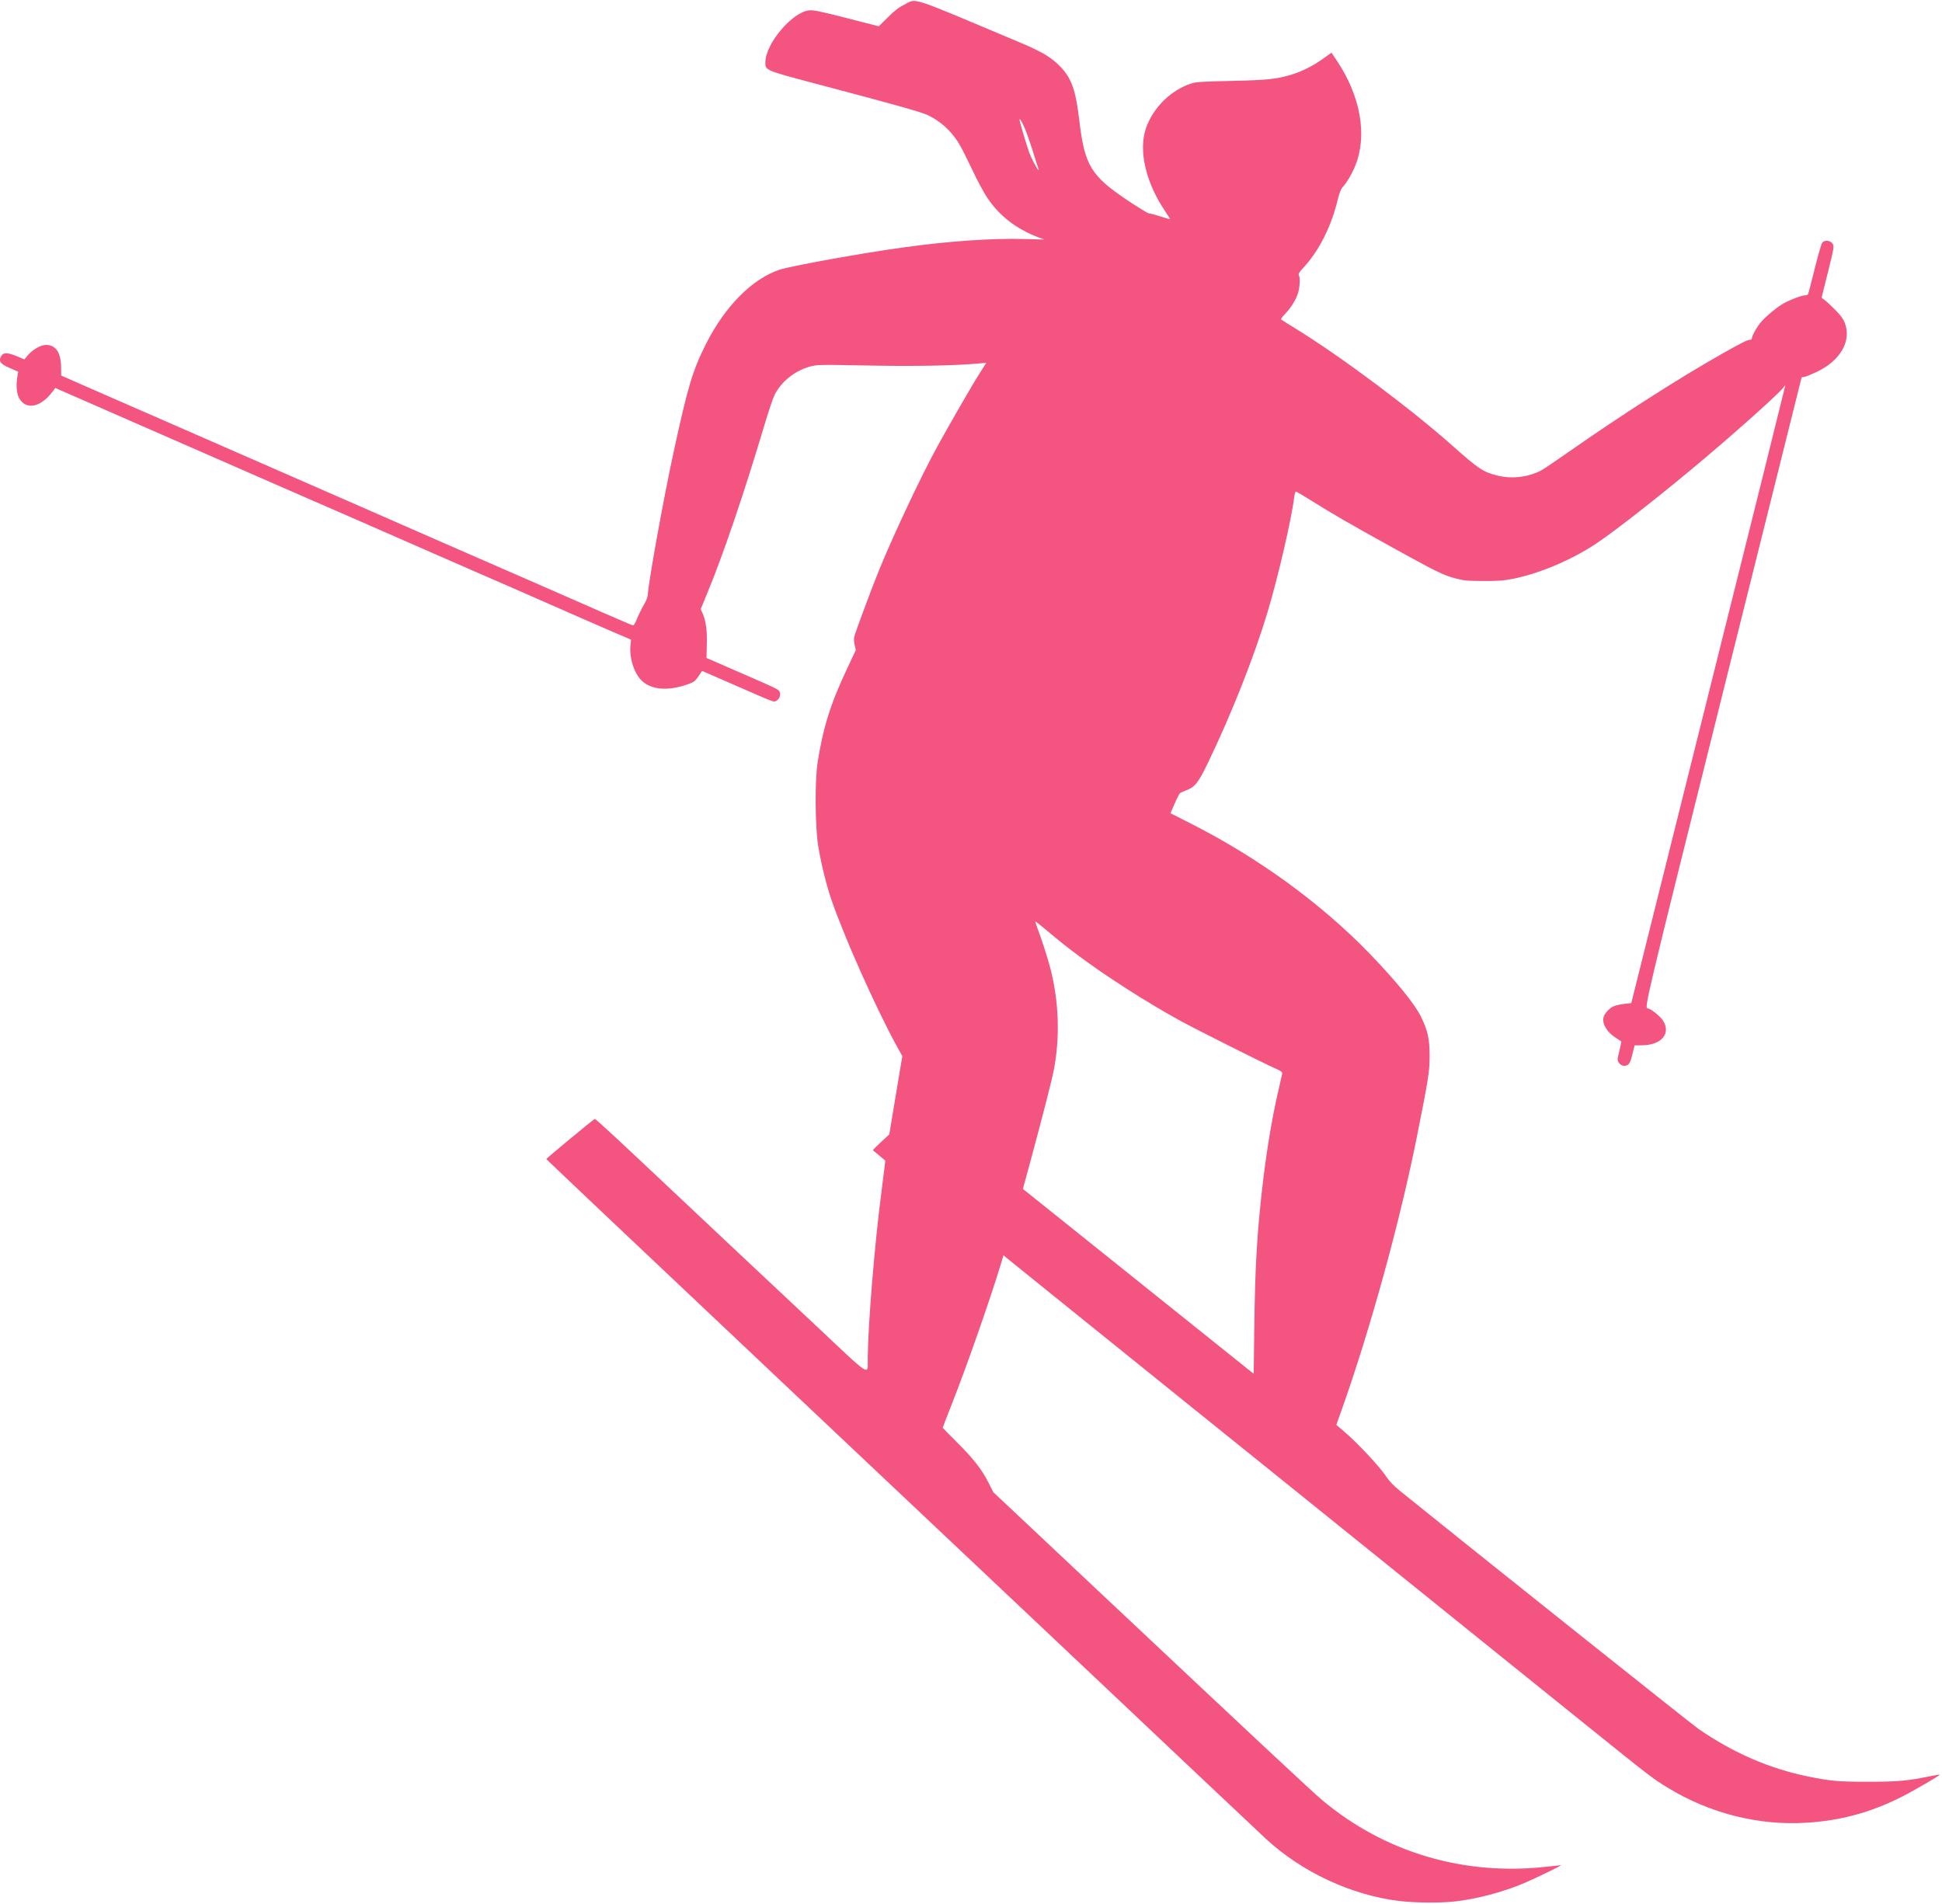
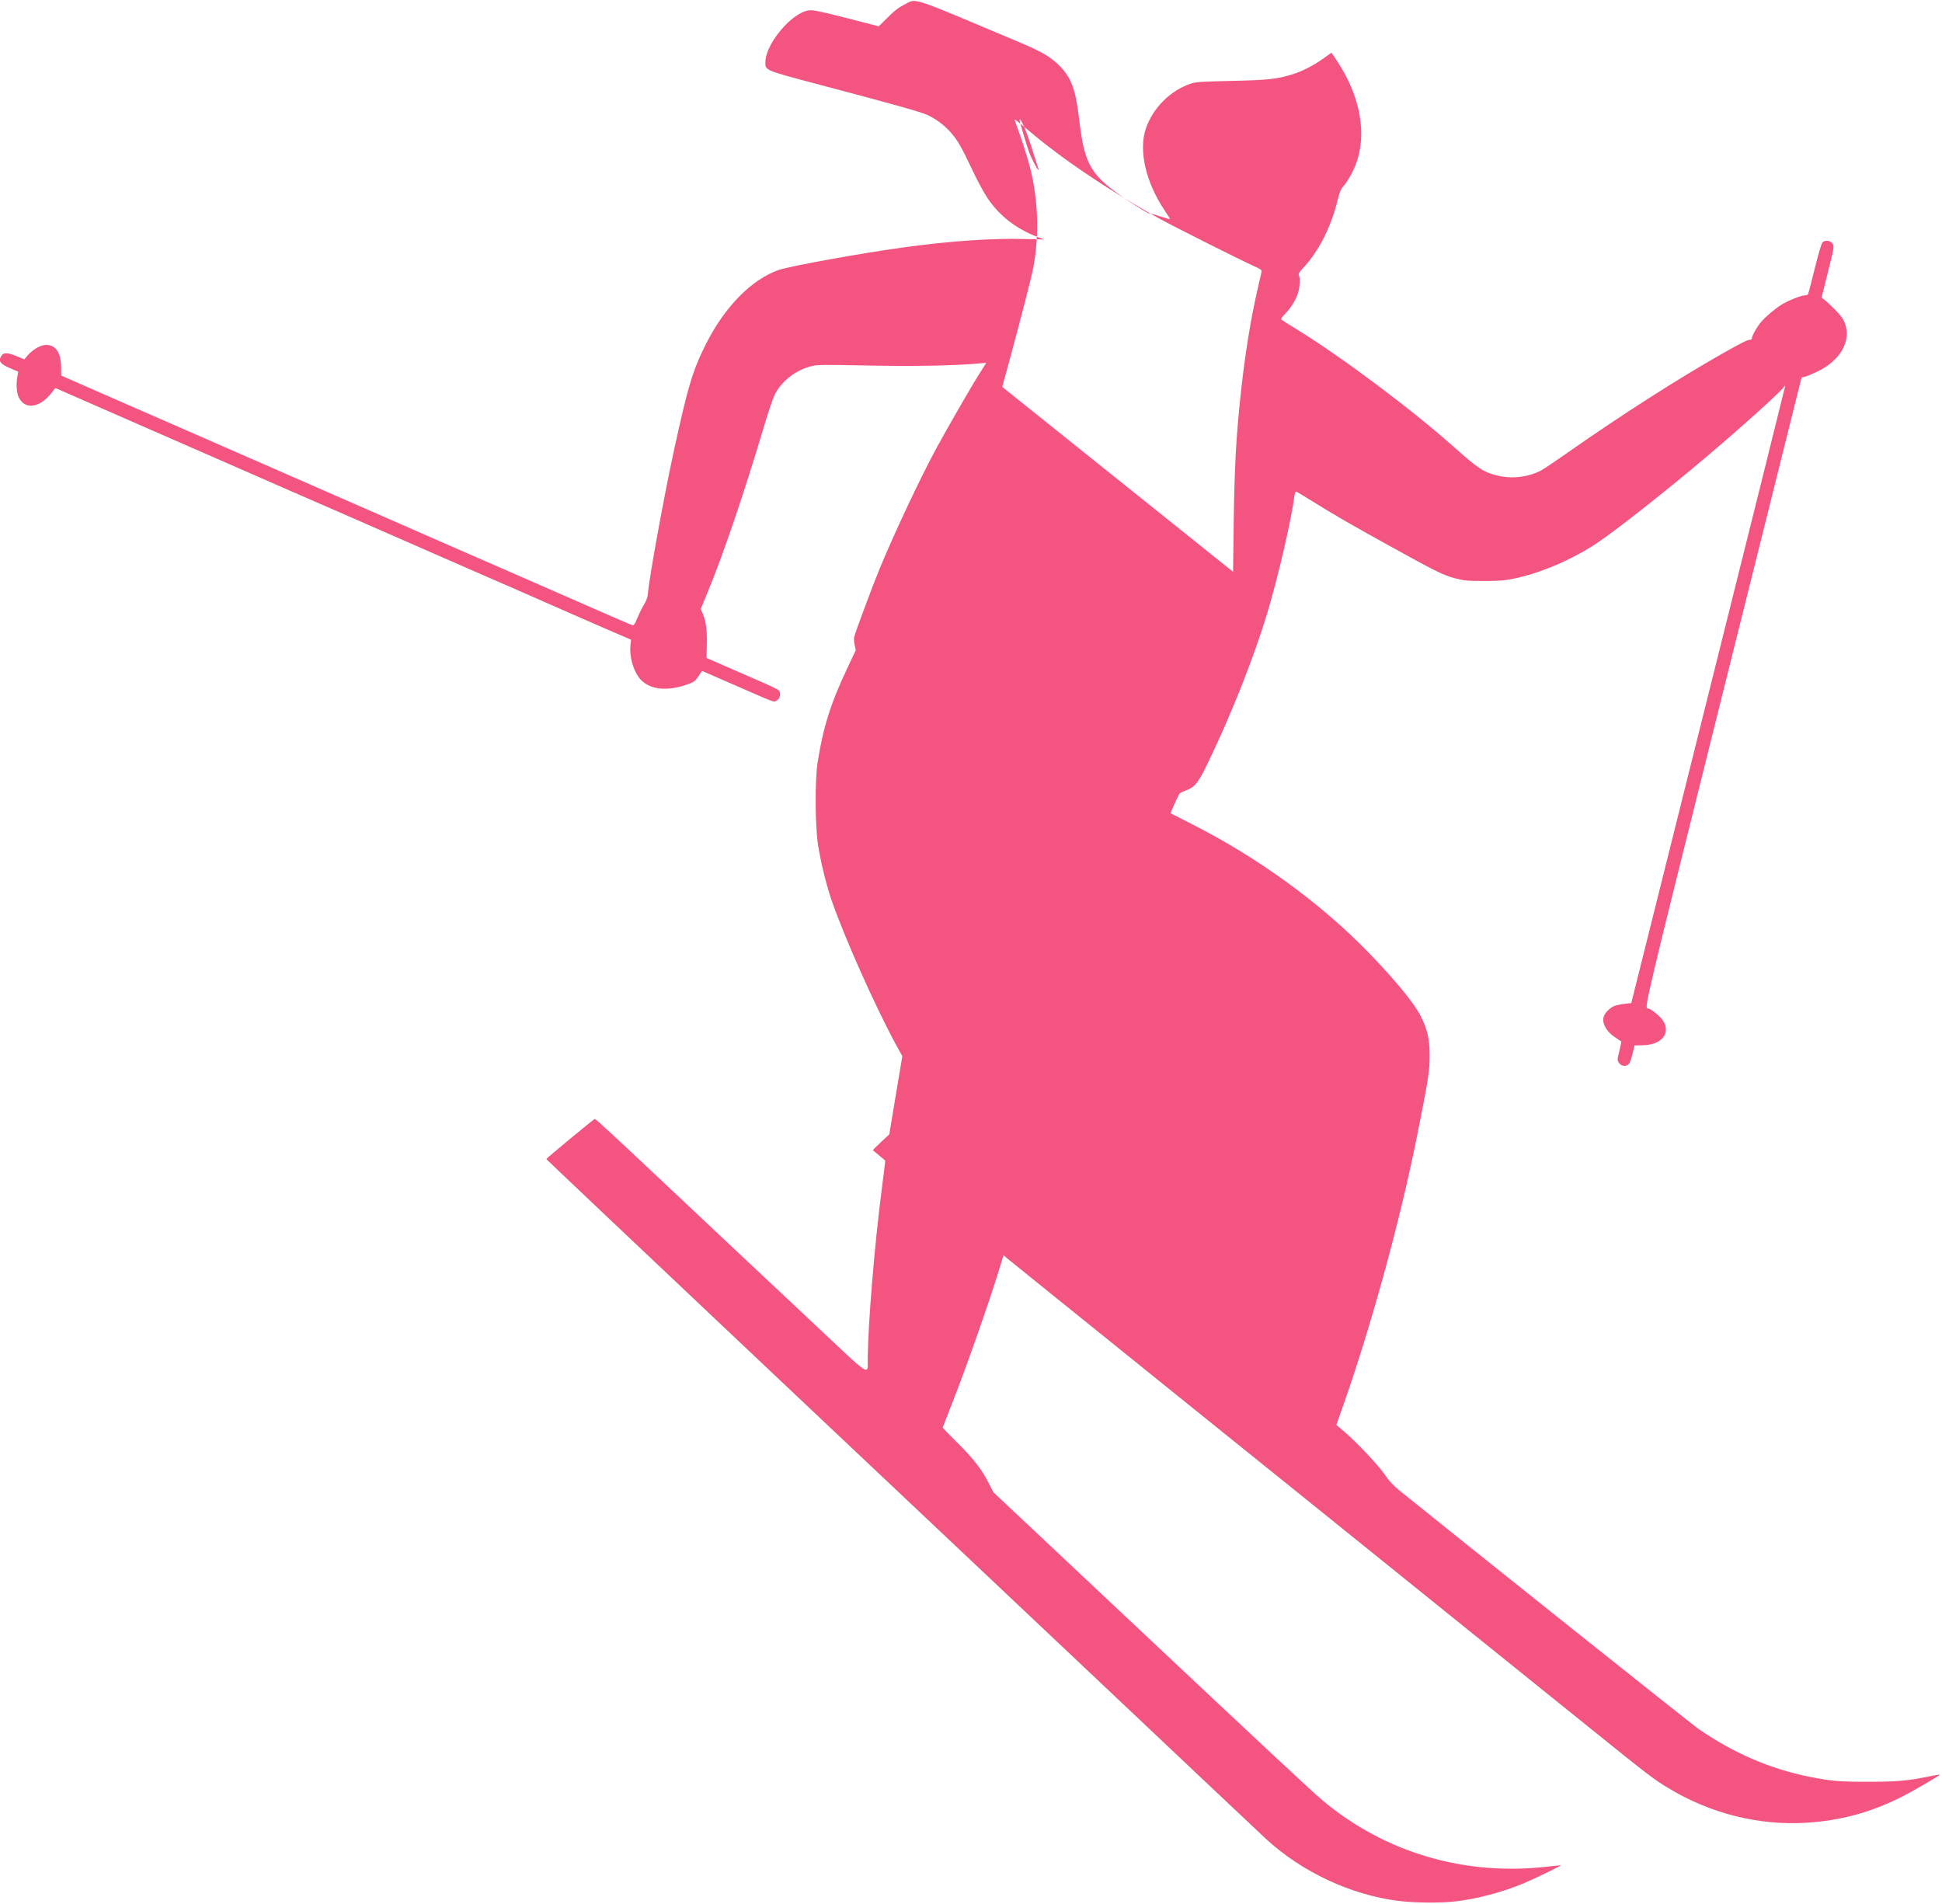
<svg xmlns="http://www.w3.org/2000/svg" height="1882pt" preserveAspectRatio="xMidYMid meet" viewBox="0 0 1920 1882" width="1920pt">
-   <path d="m8939 18773c-55-27-96-59-162-125l-89-88-316 81c-253 65-327 80-369 77-167-14-432-325-436-511-2-83-9-80 503-216 765-202 1033-277 1100-308 90-42 179-110 243-188 63-76 89-123 203-361 44-94 107-211 139-260 119-183 287-315 510-400l60-22-195 5c-316 9-742-20-1190-82-418-57-1114-183-1234-222-270-90-540-363-727-735-131-262-176-411-314-1043-100-458-248-1274-259-1421-2-37-14-69-41-115-21-35-50-95-66-134-19-48-33-69-43-67-8 1-133 55-278 118-145 64-472 207-728 319-558 243-1031 450-1715 750-696 305-1166 511-1705 746-250 109-628 274-840 367l-385 169-1 85c-2 143-53 218-149 218-51 0-131-45-179-101l-35-42-77 32c-91 38-132 38-153-1-28-49-8-77 87-117l82-36-7-40c-16-82-9-177 16-221 68-121 214-93 332 66l26 34 224-98c123-54 352-155 509-223s494-216 750-328c566-248 1101-482 1515-662 171-75 513-225 760-333 248-109 479-210 515-225s288-125 560-245 577-253 677-296l182-78-6-56c-12-115 30-257 97-334 96-108 271-125 484-46 48 18 62 30 92 75l35 52 262-114c476-208 442-195 471-182 30 14 47 55 35 87-10 26-9 26-444 215l-280 122 3 130c4 141-8 232-40 307l-20 47 65 158c158 381 363 986 561 1649 41 138 88 278 105 312 63 125 191 230 335 274 80 24 76 24 671 13 408-7 790 1 1018 22l68 6-69-109c-71-111-295-500-417-722-156-285-422-849-567-1201-73-177-243-634-253-679-4-18-2-55 5-81l11-48-84-179c-166-351-239-585-294-934-27-177-25-624 5-815 27-171 78-381 130-535 125-366 436-1064 646-1449l57-103-65-387-64-386-83-77c-46-42-81-78-79-80 3-2 31-26 64-53l58-49-5-50c-3-28-17-139-31-246-70-540-133-1305-137-1655-2-178 54-213-529 335-283 266-657 617-830 779-173 163-396 373-495 466-641 604-837 786-845 783-14-5-480-391-479-397 0-3 1040-987 2310-2186 1271-1199 2615-2468 2988-2820 372-352 916-865 1207-1140s565-533 609-574c356-329 846-558 1320-615 150-18 401-21 543-5 219 23 485 94 696 184 119 51 373 175 358 175-5 0-68-7-139-15-815-92-1598 138-2217 655-92 76-658 605-2116 1976-135 127-446 420-692 651l-447 420-46 91c-67 133-149 239-311 400-79 78-144 145-144 147 0 3 39 103 86 223 144 362 387 1056 489 1395l26 87 52-43c29-24 228-185 442-357 215-173 516-416 670-540 465-376 919-741 1545-1245 327-263 710-572 850-685 278-224 710-572 1310-1056 212-170 628-506 925-745 582-469 631-507 775-594 417-254 898-375 1372-345 336 21 627 100 930 251 118 59 392 218 386 224-2 2-44-5-94-15-223-46-319-55-614-55-297 0-364 6-585 50-387 78-748 234-1095 474-72 50-2333 1853-2946 2349-70 57-107 96-151 161-62 91-281 324-406 430l-75 64 50 141c285 801 579 1869 747 2711 115 577 125 641 125 795 0 167-17 247-84 386-61 127-244 351-509 626-478 495-1101 948-1762 1283l-207 105 40 92c22 51 46 98 52 104s33 19 60 29c89 33 121 72 217 270 235 488 455 1043 590 1490 104 347 239 927 264 1138 4 31 12 57 17 57 6 0 74-40 152-89 202-127 390-236 774-448 459-254 530-289 647-320 90-24 118-26 280-27 149 0 200 3 295 22 265 53 584 189 830 354 193 129 676 509 1075 847 340 287 737 644 767 690 10 14 18 22 18 17s-342-1380-761-3056l-761-3047-65-7c-35-4-82-14-104-22-44-18-96-72-105-110-16-64 30-145 115-200 31-21 58-39 60-40 2-2-7-44-19-94-21-84-21-92-6-115 21-32 59-42 90-22 18 12 29 37 45 104l22 88 77 1c189 2 285 117 203 245-24 39-123 119-148 119-39 1-41-10 742 3128l777 3111 32 6c17 4 73 27 123 51 228 109 339 303 273 478-17 45-40 76-99 136-42 42-89 86-104 96l-28 20 63 252c59 237 62 254 48 280-20 35-77 43-103 14-9-10-42-122-76-260-33-133-62-246-66-252-3-5-17-10-31-10-35 0-171-54-229-91-70-44-157-118-206-175-40-47-89-135-89-161 0-7-9-13-20-13-25 0-82-29-270-135-446-253-997-606-1530-979-124-87-243-167-265-178-130-67-292-85-434-49-136 34-184 66-433 287-413 368-1104 885-1549 1159-79 48-148 92-152 96-5 4 10 27 33 50 59 60 106 134 130 202 21 59 27 161 11 186-7 11 5 31 45 74 157 169 279 414 343 686 14 56 29 93 45 110 40 43 95 136 126 215 120 298 51 685-181 1033l-55 82-84-60c-96-69-213-128-315-158-147-44-237-53-590-61-280-6-350-10-395-25-203-64-381-240-451-445-74-218-2-530 185-810 31-46 55-85 53-86-2-2-44 10-95 26-51 17-101 30-112 30s-107 59-214 130c-362 244-423 344-476 794-35 295-74 406-182 522-88 93-181 150-400 242-1128 475-1020 440-1149 375zm1186-1206c18-40 56-145 83-232 28-88 53-168 57-177 4-10 5-18 2-18-10 0-67 107-92 174-22 59-95 304-95 320 0 20 16-3 45-67zm204-7929c165-138 187-156 336-268 268-201 681-465 1010-645 158-86 783-400 918-461 72-32 87-42 84-59-2-11-20-90-40-175-66-283-125-649-166-1030-46-429-62-719-70-1289l-6-473-1115 893c-614 492-1127 903-1141 914l-26 21 64 234c128 473 222 838 242 942 62 326 50 678-34 1003-28 108-87 290-128 398-14 37-23 67-20 67s44-32 92-72z" transform="matrix(.1 0 0 -.1 0 1882)" fill="#F35580" stroke="none" stroke-width="2" vector-effect="non-scaling-stroke" />
+   <path d="m8939 18773c-55-27-96-59-162-125l-89-88-316 81c-253 65-327 80-369 77-167-14-432-325-436-511-2-83-9-80 503-216 765-202 1033-277 1100-308 90-42 179-110 243-188 63-76 89-123 203-361 44-94 107-211 139-260 119-183 287-315 510-400l60-22-195 5c-316 9-742-20-1190-82-418-57-1114-183-1234-222-270-90-540-363-727-735-131-262-176-411-314-1043-100-458-248-1274-259-1421-2-37-14-69-41-115-21-35-50-95-66-134-19-48-33-69-43-67-8 1-133 55-278 118-145 64-472 207-728 319-558 243-1031 450-1715 750-696 305-1166 511-1705 746-250 109-628 274-840 367l-385 169-1 85c-2 143-53 218-149 218-51 0-131-45-179-101l-35-42-77 32c-91 38-132 38-153-1-28-49-8-77 87-117l82-36-7-40c-16-82-9-177 16-221 68-121 214-93 332 66l26 34 224-98c123-54 352-155 509-223s494-216 750-328c566-248 1101-482 1515-662 171-75 513-225 760-333 248-109 479-210 515-225s288-125 560-245 577-253 677-296l182-78-6-56c-12-115 30-257 97-334 96-108 271-125 484-46 48 18 62 30 92 75l35 52 262-114c476-208 442-195 471-182 30 14 47 55 35 87-10 26-9 26-444 215l-280 122 3 130c4 141-8 232-40 307l-20 47 65 158c158 381 363 986 561 1649 41 138 88 278 105 312 63 125 191 230 335 274 80 24 76 24 671 13 408-7 790 1 1018 22l68 6-69-109c-71-111-295-500-417-722-156-285-422-849-567-1201-73-177-243-634-253-679-4-18-2-55 5-81l11-48-84-179c-166-351-239-585-294-934-27-177-25-624 5-815 27-171 78-381 130-535 125-366 436-1064 646-1449l57-103-65-387-64-386-83-77c-46-42-81-78-79-80 3-2 31-26 64-53l58-49-5-50c-3-28-17-139-31-246-70-540-133-1305-137-1655-2-178 54-213-529 335-283 266-657 617-830 779-173 163-396 373-495 466-641 604-837 786-845 783-14-5-480-391-479-397 0-3 1040-987 2310-2186 1271-1199 2615-2468 2988-2820 372-352 916-865 1207-1140s565-533 609-574c356-329 846-558 1320-615 150-18 401-21 543-5 219 23 485 94 696 184 119 51 373 175 358 175-5 0-68-7-139-15-815-92-1598 138-2217 655-92 76-658 605-2116 1976-135 127-446 420-692 651l-447 420-46 91c-67 133-149 239-311 400-79 78-144 145-144 147 0 3 39 103 86 223 144 362 387 1056 489 1395l26 87 52-43c29-24 228-185 442-357 215-173 516-416 670-540 465-376 919-741 1545-1245 327-263 710-572 850-685 278-224 710-572 1310-1056 212-170 628-506 925-745 582-469 631-507 775-594 417-254 898-375 1372-345 336 21 627 100 930 251 118 59 392 218 386 224-2 2-44-5-94-15-223-46-319-55-614-55-297 0-364 6-585 50-387 78-748 234-1095 474-72 50-2333 1853-2946 2349-70 57-107 96-151 161-62 91-281 324-406 430l-75 64 50 141c285 801 579 1869 747 2711 115 577 125 641 125 795 0 167-17 247-84 386-61 127-244 351-509 626-478 495-1101 948-1762 1283l-207 105 40 92c22 51 46 98 52 104s33 19 60 29c89 33 121 72 217 270 235 488 455 1043 590 1490 104 347 239 927 264 1138 4 31 12 57 17 57 6 0 74-40 152-89 202-127 390-236 774-448 459-254 530-289 647-320 90-24 118-26 280-27 149 0 200 3 295 22 265 53 584 189 830 354 193 129 676 509 1075 847 340 287 737 644 767 690 10 14 18 22 18 17s-342-1380-761-3056l-761-3047-65-7c-35-4-82-14-104-22-44-18-96-72-105-110-16-64 30-145 115-200 31-21 58-39 60-40 2-2-7-44-19-94-21-84-21-92-6-115 21-32 59-42 90-22 18 12 29 37 45 104l22 88 77 1c189 2 285 117 203 245-24 39-123 119-148 119-39 1-41-10 742 3128l777 3111 32 6c17 4 73 27 123 51 228 109 339 303 273 478-17 45-40 76-99 136-42 42-89 86-104 96l-28 20 63 252c59 237 62 254 48 280-20 35-77 43-103 14-9-10-42-122-76-260-33-133-62-246-66-252-3-5-17-10-31-10-35 0-171-54-229-91-70-44-157-118-206-175-40-47-89-135-89-161 0-7-9-13-20-13-25 0-82-29-270-135-446-253-997-606-1530-979-124-87-243-167-265-178-130-67-292-85-434-49-136 34-184 66-433 287-413 368-1104 885-1549 1159-79 48-148 92-152 96-5 4 10 27 33 50 59 60 106 134 130 202 21 59 27 161 11 186-7 11 5 31 45 74 157 169 279 414 343 686 14 56 29 93 45 110 40 43 95 136 126 215 120 298 51 685-181 1033l-55 82-84-60c-96-69-213-128-315-158-147-44-237-53-590-61-280-6-350-10-395-25-203-64-381-240-451-445-74-218-2-530 185-810 31-46 55-85 53-86-2-2-44 10-95 26-51 17-101 30-112 30s-107 59-214 130c-362 244-423 344-476 794-35 295-74 406-182 522-88 93-181 150-400 242-1128 475-1020 440-1149 375zm1186-1206c18-40 56-145 83-232 28-88 53-168 57-177 4-10 5-18 2-18-10 0-67 107-92 174-22 59-95 304-95 320 0 20 16-3 45-67zc165-138 187-156 336-268 268-201 681-465 1010-645 158-86 783-400 918-461 72-32 87-42 84-59-2-11-20-90-40-175-66-283-125-649-166-1030-46-429-62-719-70-1289l-6-473-1115 893c-614 492-1127 903-1141 914l-26 21 64 234c128 473 222 838 242 942 62 326 50 678-34 1003-28 108-87 290-128 398-14 37-23 67-20 67s44-32 92-72z" transform="matrix(.1 0 0 -.1 0 1882)" fill="#F35580" stroke="none" stroke-width="2" vector-effect="non-scaling-stroke" />
</svg>